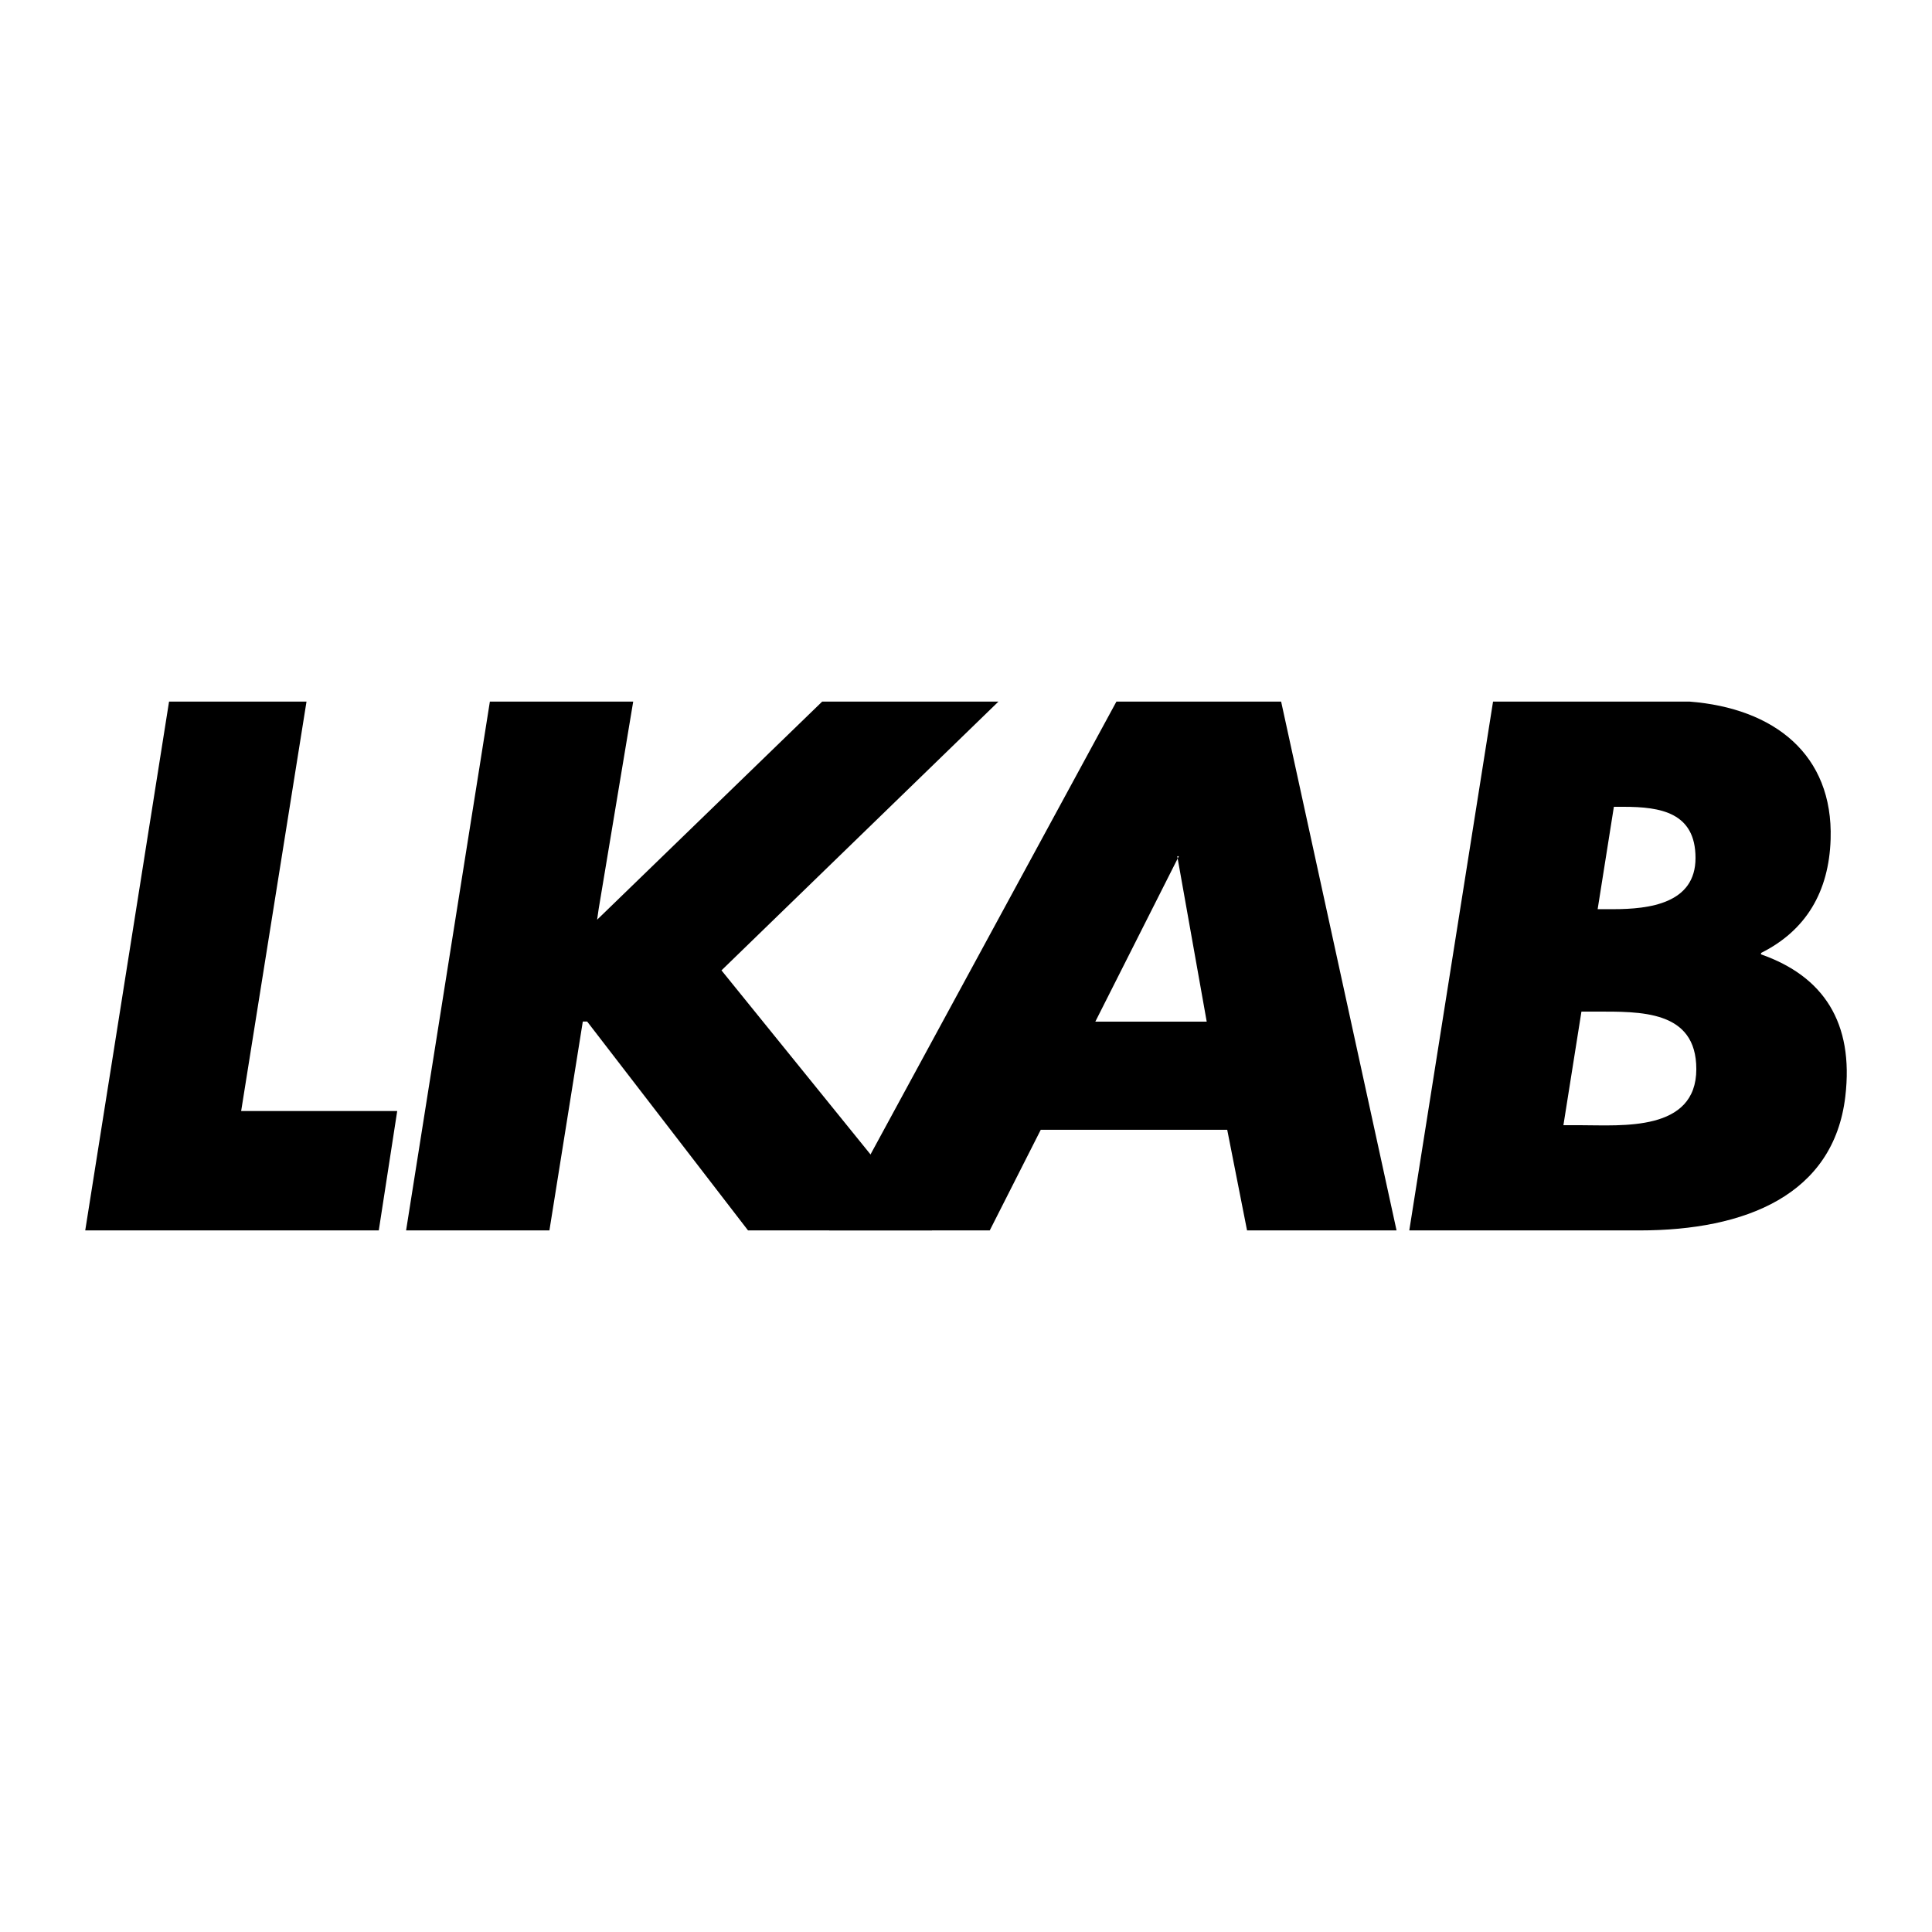
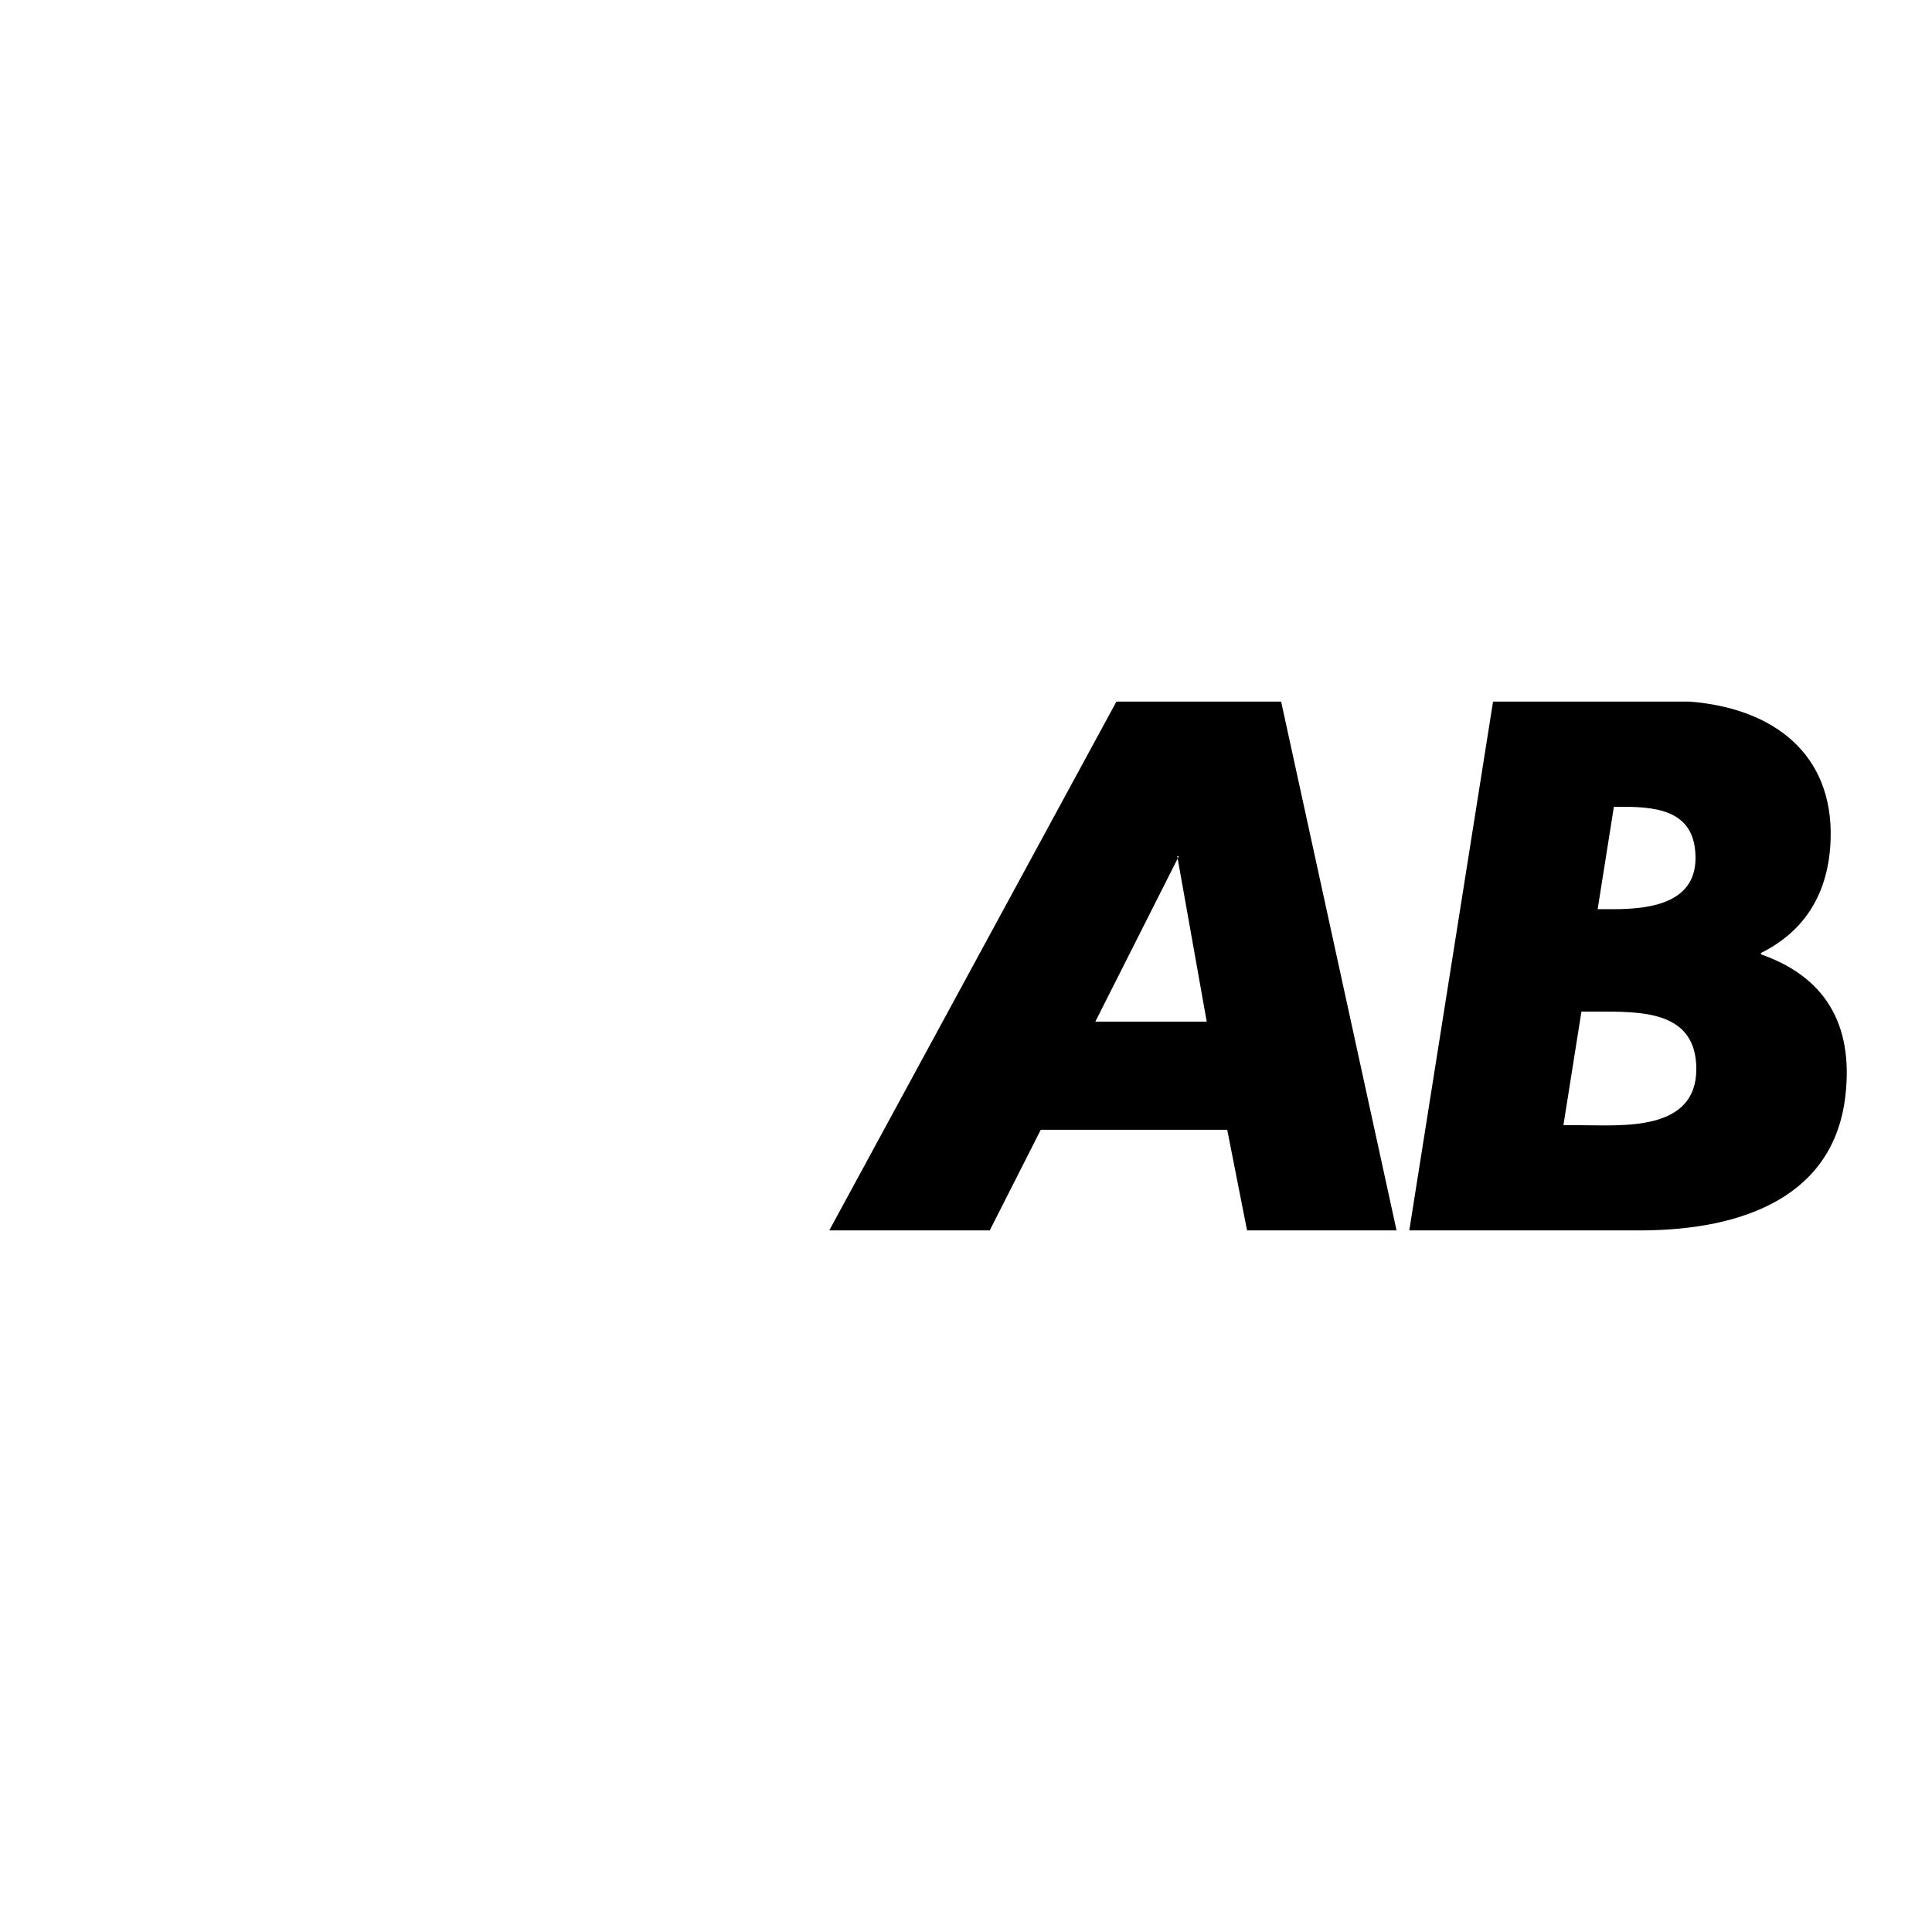
<svg xmlns="http://www.w3.org/2000/svg" width="2500" height="2500" viewBox="0 0 192.756 192.756">
  <g fill-rule="evenodd" clip-rule="evenodd">
    <path fill="#fff" d="M0 0h192.756v192.756H0V0z" />
-     <path d="M24.06 110.849h15.57l-1.839 11.91H8.504l8.363-52.762h13.714l-6.521 40.852zM82.03 69.997h17.587L71.983 96.814l21.005 25.945H74.631L58.58 101.918h-.433l-3.332 20.841H40.516l8.359-52.762h14.3l-3.447 20.695-.154 1.067L82.03 69.997z" />
    <path d="M103.838 112.716l-5.09 10.043H82.735l28.651-52.762h16.432l11.516 52.762h-14.916l-1.979-10.043h-18.601zm13.619-27.289h.154l-8.33 16.502h11.113l-2.937-16.502zM140.605 122.759l8.357-52.762h19.596c8.471.66 14.342 5.293 14.084 13.714-.16 5.285-2.486 9.14-6.932 11.359l-.021.144c6.229 2.184 9.291 6.798 8.418 14.188-1.158 9.82-9.959 13.357-20.529 13.357h-22.973zm15.377-10.497h1.752c4.057 0 11.508.677 11.508-5.599 0-5.902-5.584-5.736-10.064-5.736h-1.398l-1.798 11.335zm3.416-21.553h1.537c3.639 0 8.227-.571 8.227-5.106 0-4.525-3.457-5.108-7.166-5.108h-.979l-1.619 10.214z" />
  </g>
</svg>